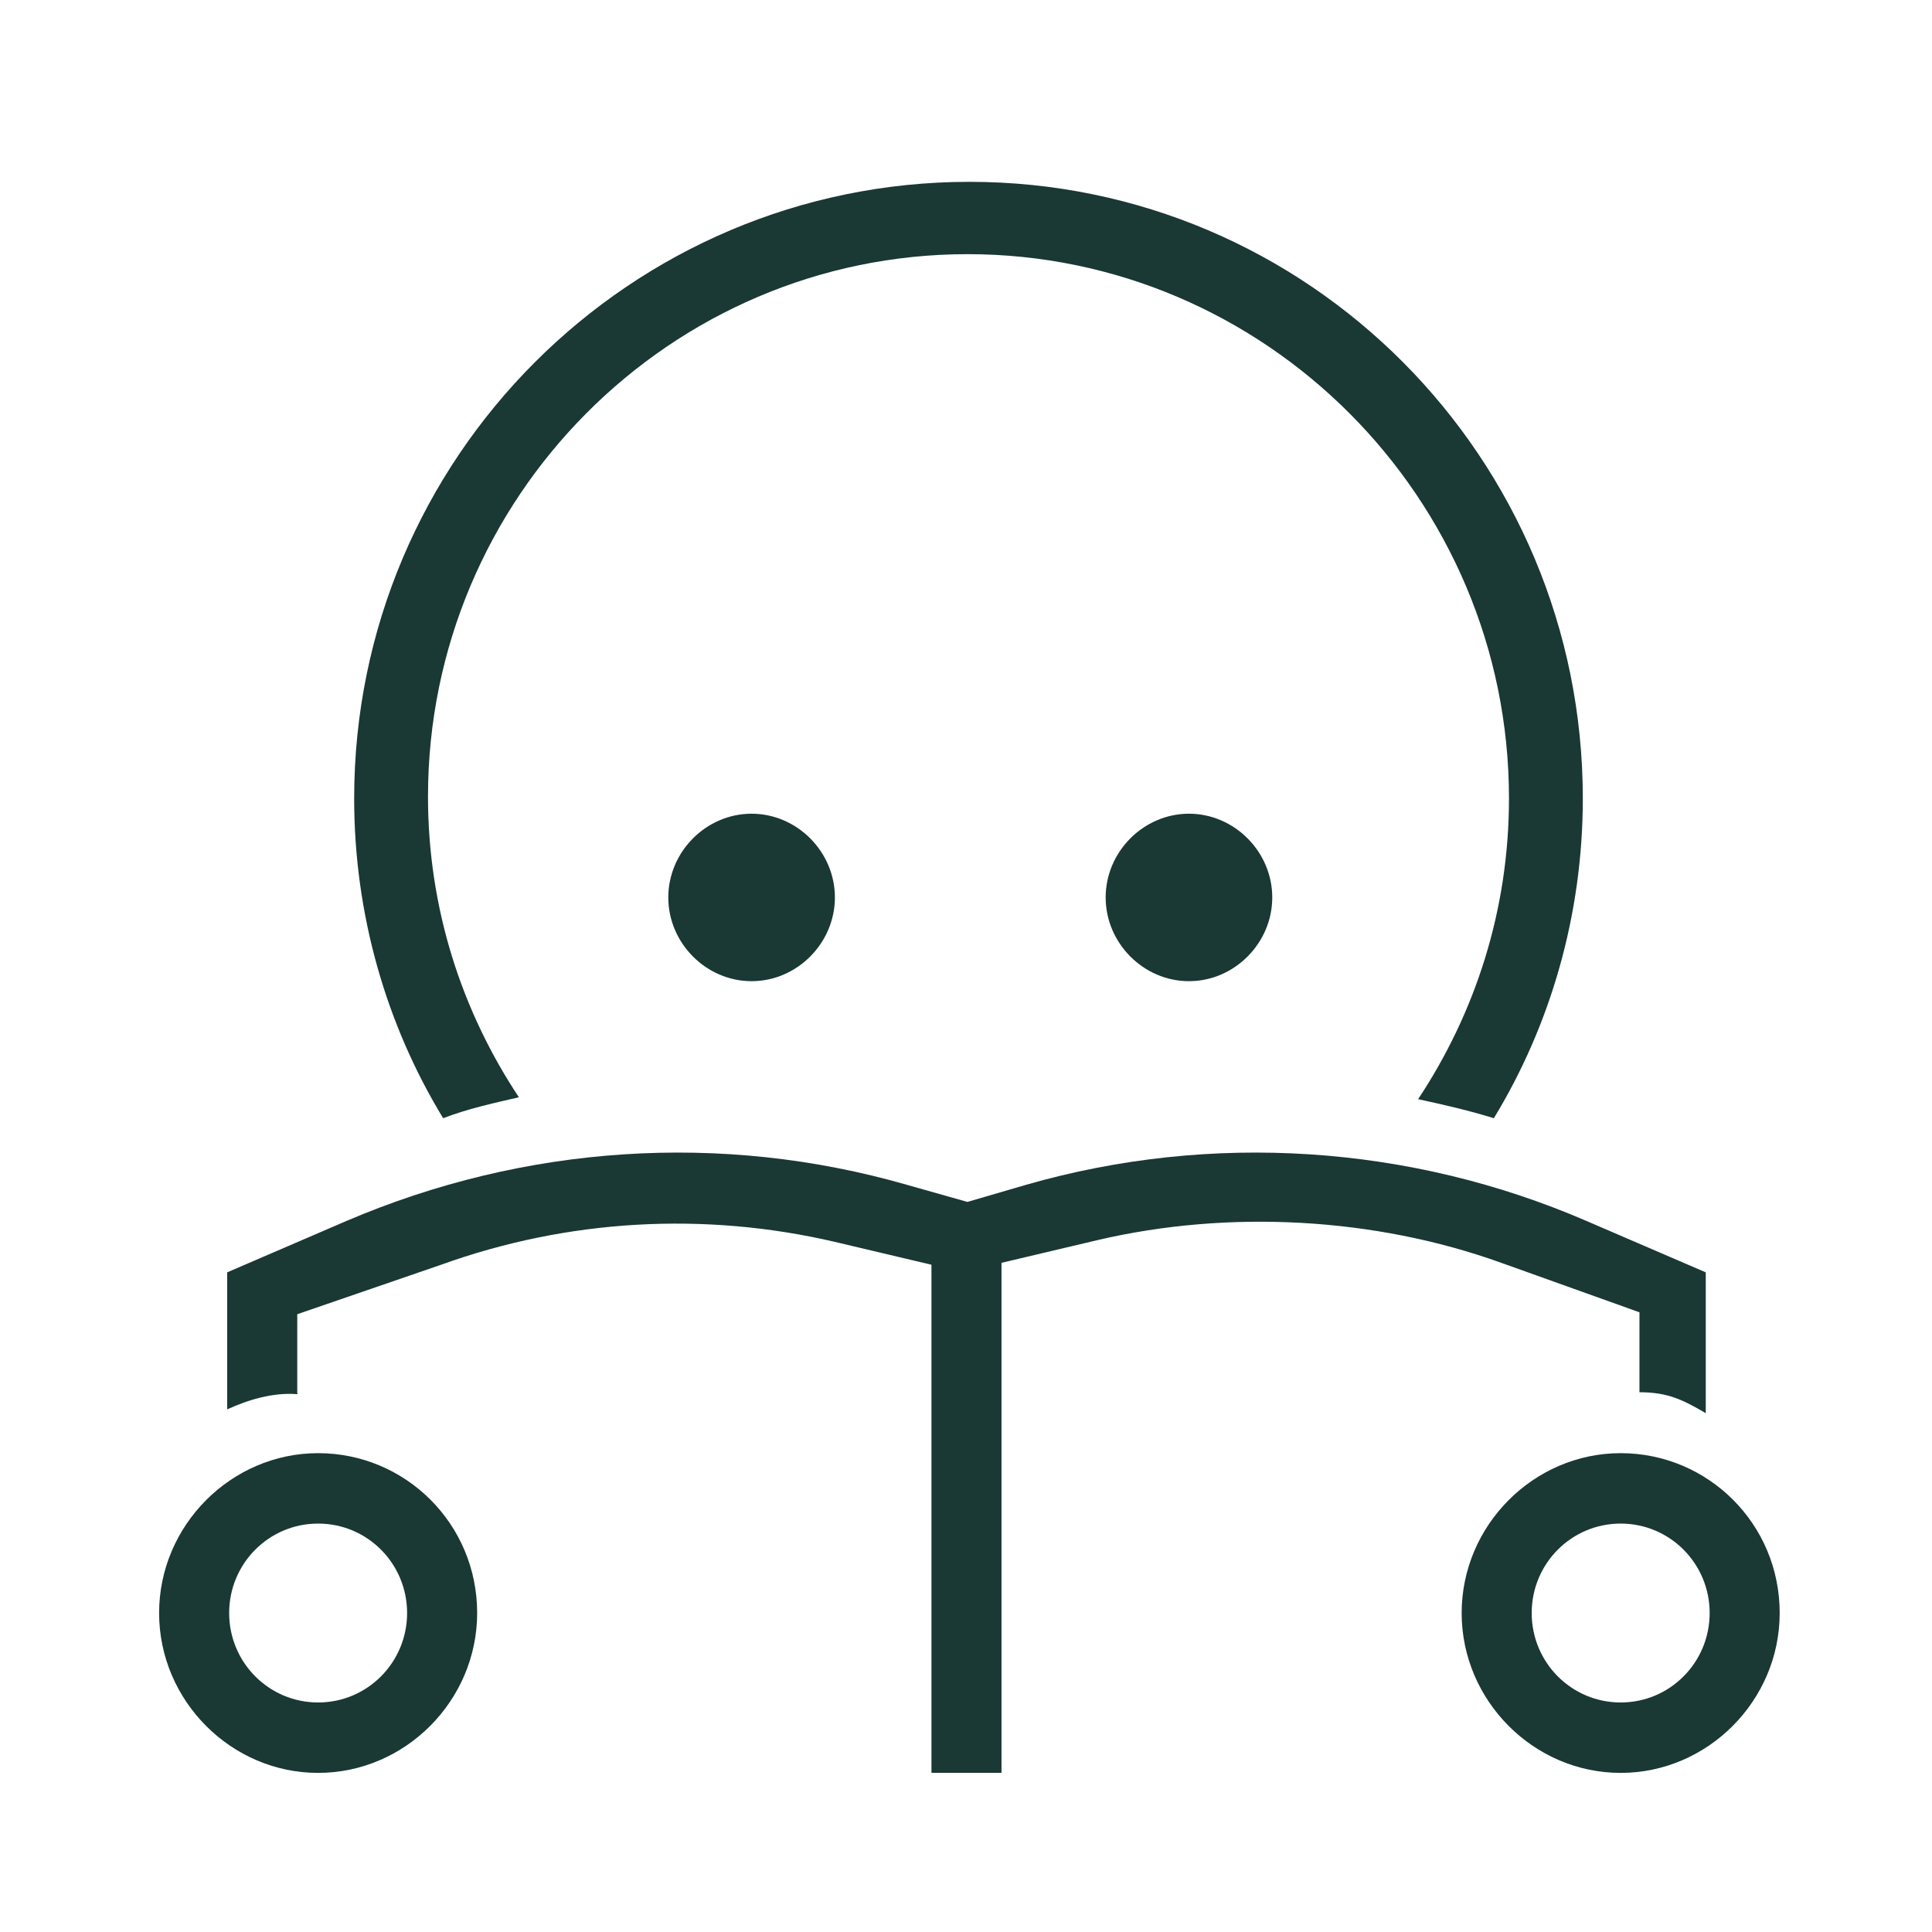
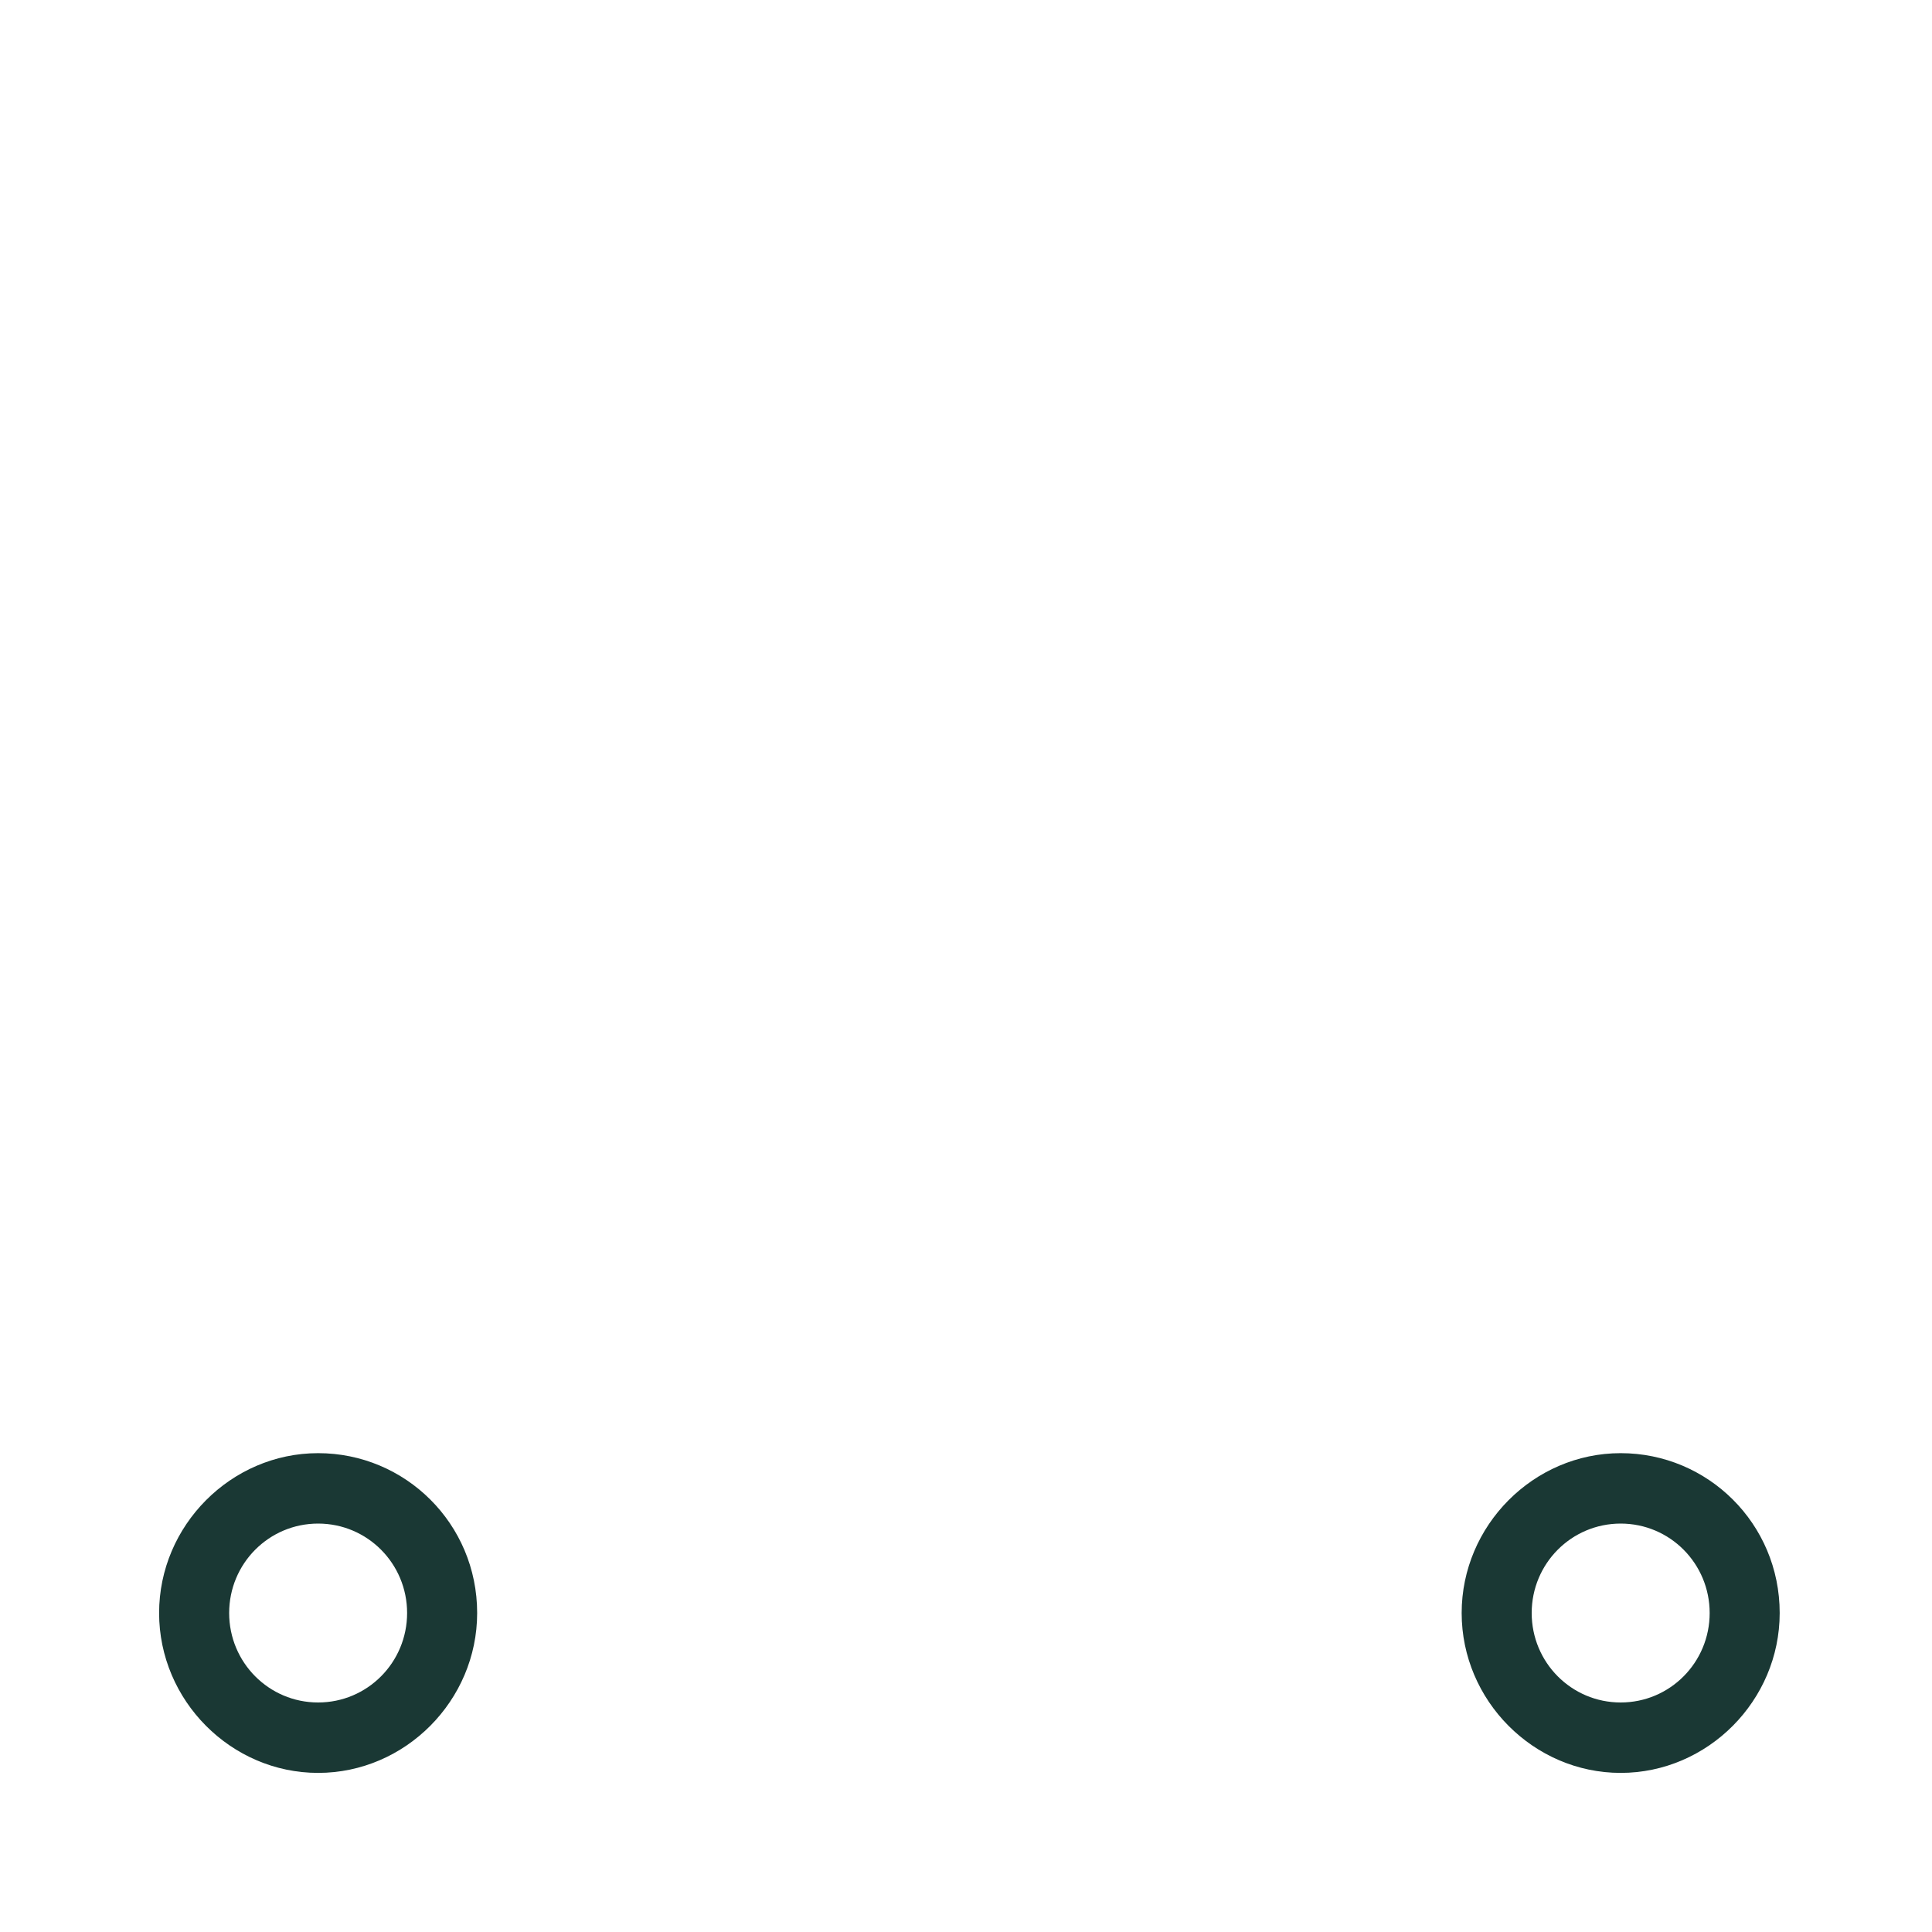
<svg xmlns="http://www.w3.org/2000/svg" width="85" height="85" viewBox="0 0 85 85" fill="none">
  <path d="M71.303 63.933C67.472 63.933 64.307 67.115 64.307 70.966C64.307 74.818 67.472 78 71.303 78C75.134 78 78.299 74.818 78.299 70.966C78.299 67.031 75.134 63.933 71.303 63.933ZM71.303 74.902C69.138 74.902 67.388 73.143 67.388 70.966C67.388 68.789 69.138 67.031 71.303 67.031C73.469 67.031 75.218 68.789 75.218 70.966C75.218 73.143 73.469 74.902 71.303 74.902Z" fill="#1A3834" />
  <path d="M13.996 63.933C10.165 63.933 7 67.115 7 70.966C7 74.818 10.165 78 13.996 78C17.828 78 20.993 74.818 20.993 70.966C20.993 67.031 17.828 63.933 13.996 63.933ZM13.996 74.902C11.831 74.902 10.082 73.143 10.082 70.966C10.082 68.789 11.831 67.031 13.996 67.031C16.162 67.031 17.911 68.789 17.911 70.966C17.911 73.143 16.162 74.902 13.996 74.902Z" fill="#1A3834" />
-   <path d="M33.067 43.168C35.066 43.168 36.732 41.494 36.732 39.484C36.732 37.474 35.066 35.8 33.067 35.8C31.068 35.8 29.402 37.474 29.402 39.484C29.402 41.494 31.068 43.168 33.067 43.168Z" fill="#1A3834" />
-   <path d="M52.309 43.168C54.308 43.168 55.974 41.494 55.974 39.484C55.974 37.474 54.308 35.8 52.309 35.8C50.31 35.8 48.645 37.474 48.645 39.484C48.645 41.494 50.31 43.168 52.309 43.168Z" fill="#1A3834" />
-   <path d="M13.078 61.337V57.82L19.408 55.643C24.988 53.633 30.985 53.298 36.732 54.638L40.98 55.643V77.999H44.062V55.559L48.31 54.554C54.057 53.215 60.47 53.55 66.05 55.559L72.13 57.736V61.253C73.38 61.253 74.046 61.588 75.046 62.174V55.978L69.798 53.717C62.052 50.368 53.307 49.782 45.145 52.126L42.562 52.88L39.897 52.126C31.735 49.782 23.073 50.368 15.243 53.717L9.996 55.978V62.007C10.912 61.588 11.995 61.253 13.078 61.337C13.161 61.253 12.995 61.337 13.078 61.337Z" fill="#1A3834" />
-   <path d="M22.828 48.275C20.33 44.507 18.83 39.986 18.83 35.046C18.83 21.9 29.491 11.182 42.568 11.182C55.645 11.182 66.389 21.9 66.389 35.129C66.389 40.07 64.89 44.591 62.391 48.359C63.557 48.61 64.64 48.861 65.723 49.197C68.221 45.094 69.637 40.237 69.637 35.129C69.637 20.141 57.56 8 42.651 8C27.742 8 15.582 20.141 15.582 35.129C15.582 40.237 16.998 45.094 19.497 49.197C20.579 48.778 21.745 48.527 22.828 48.275Z" fill="#1A3834" />
</svg>